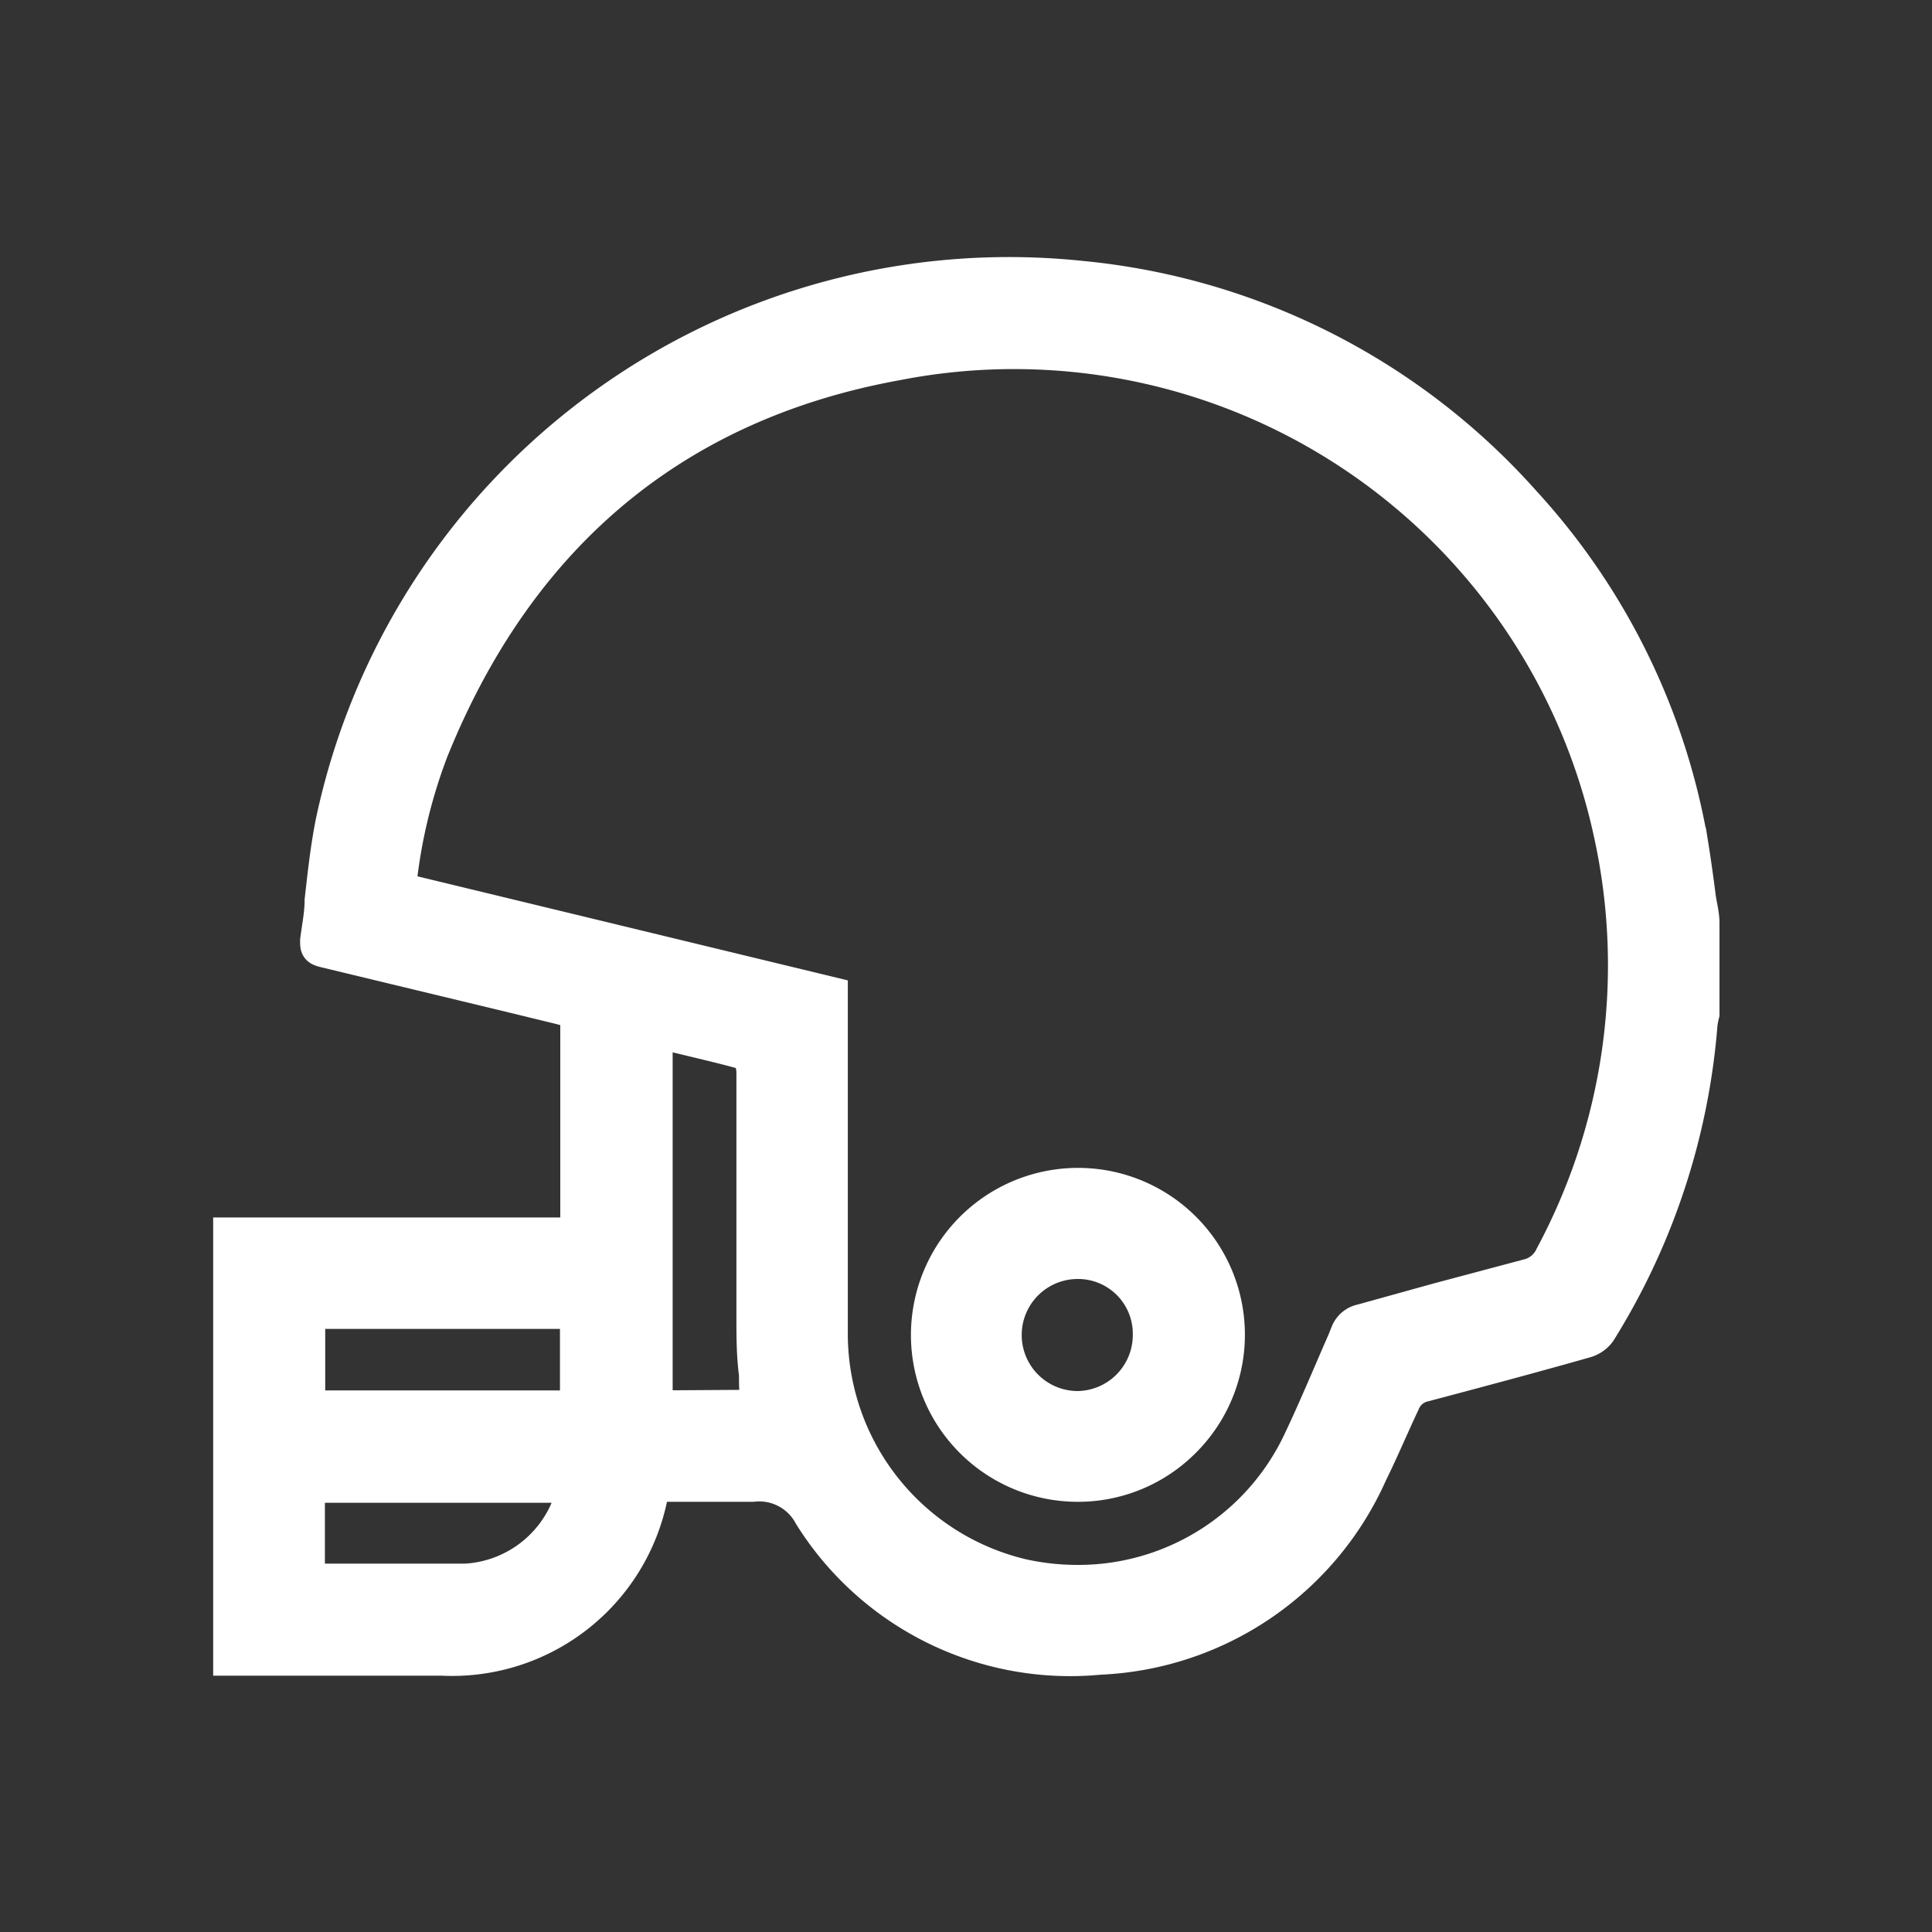
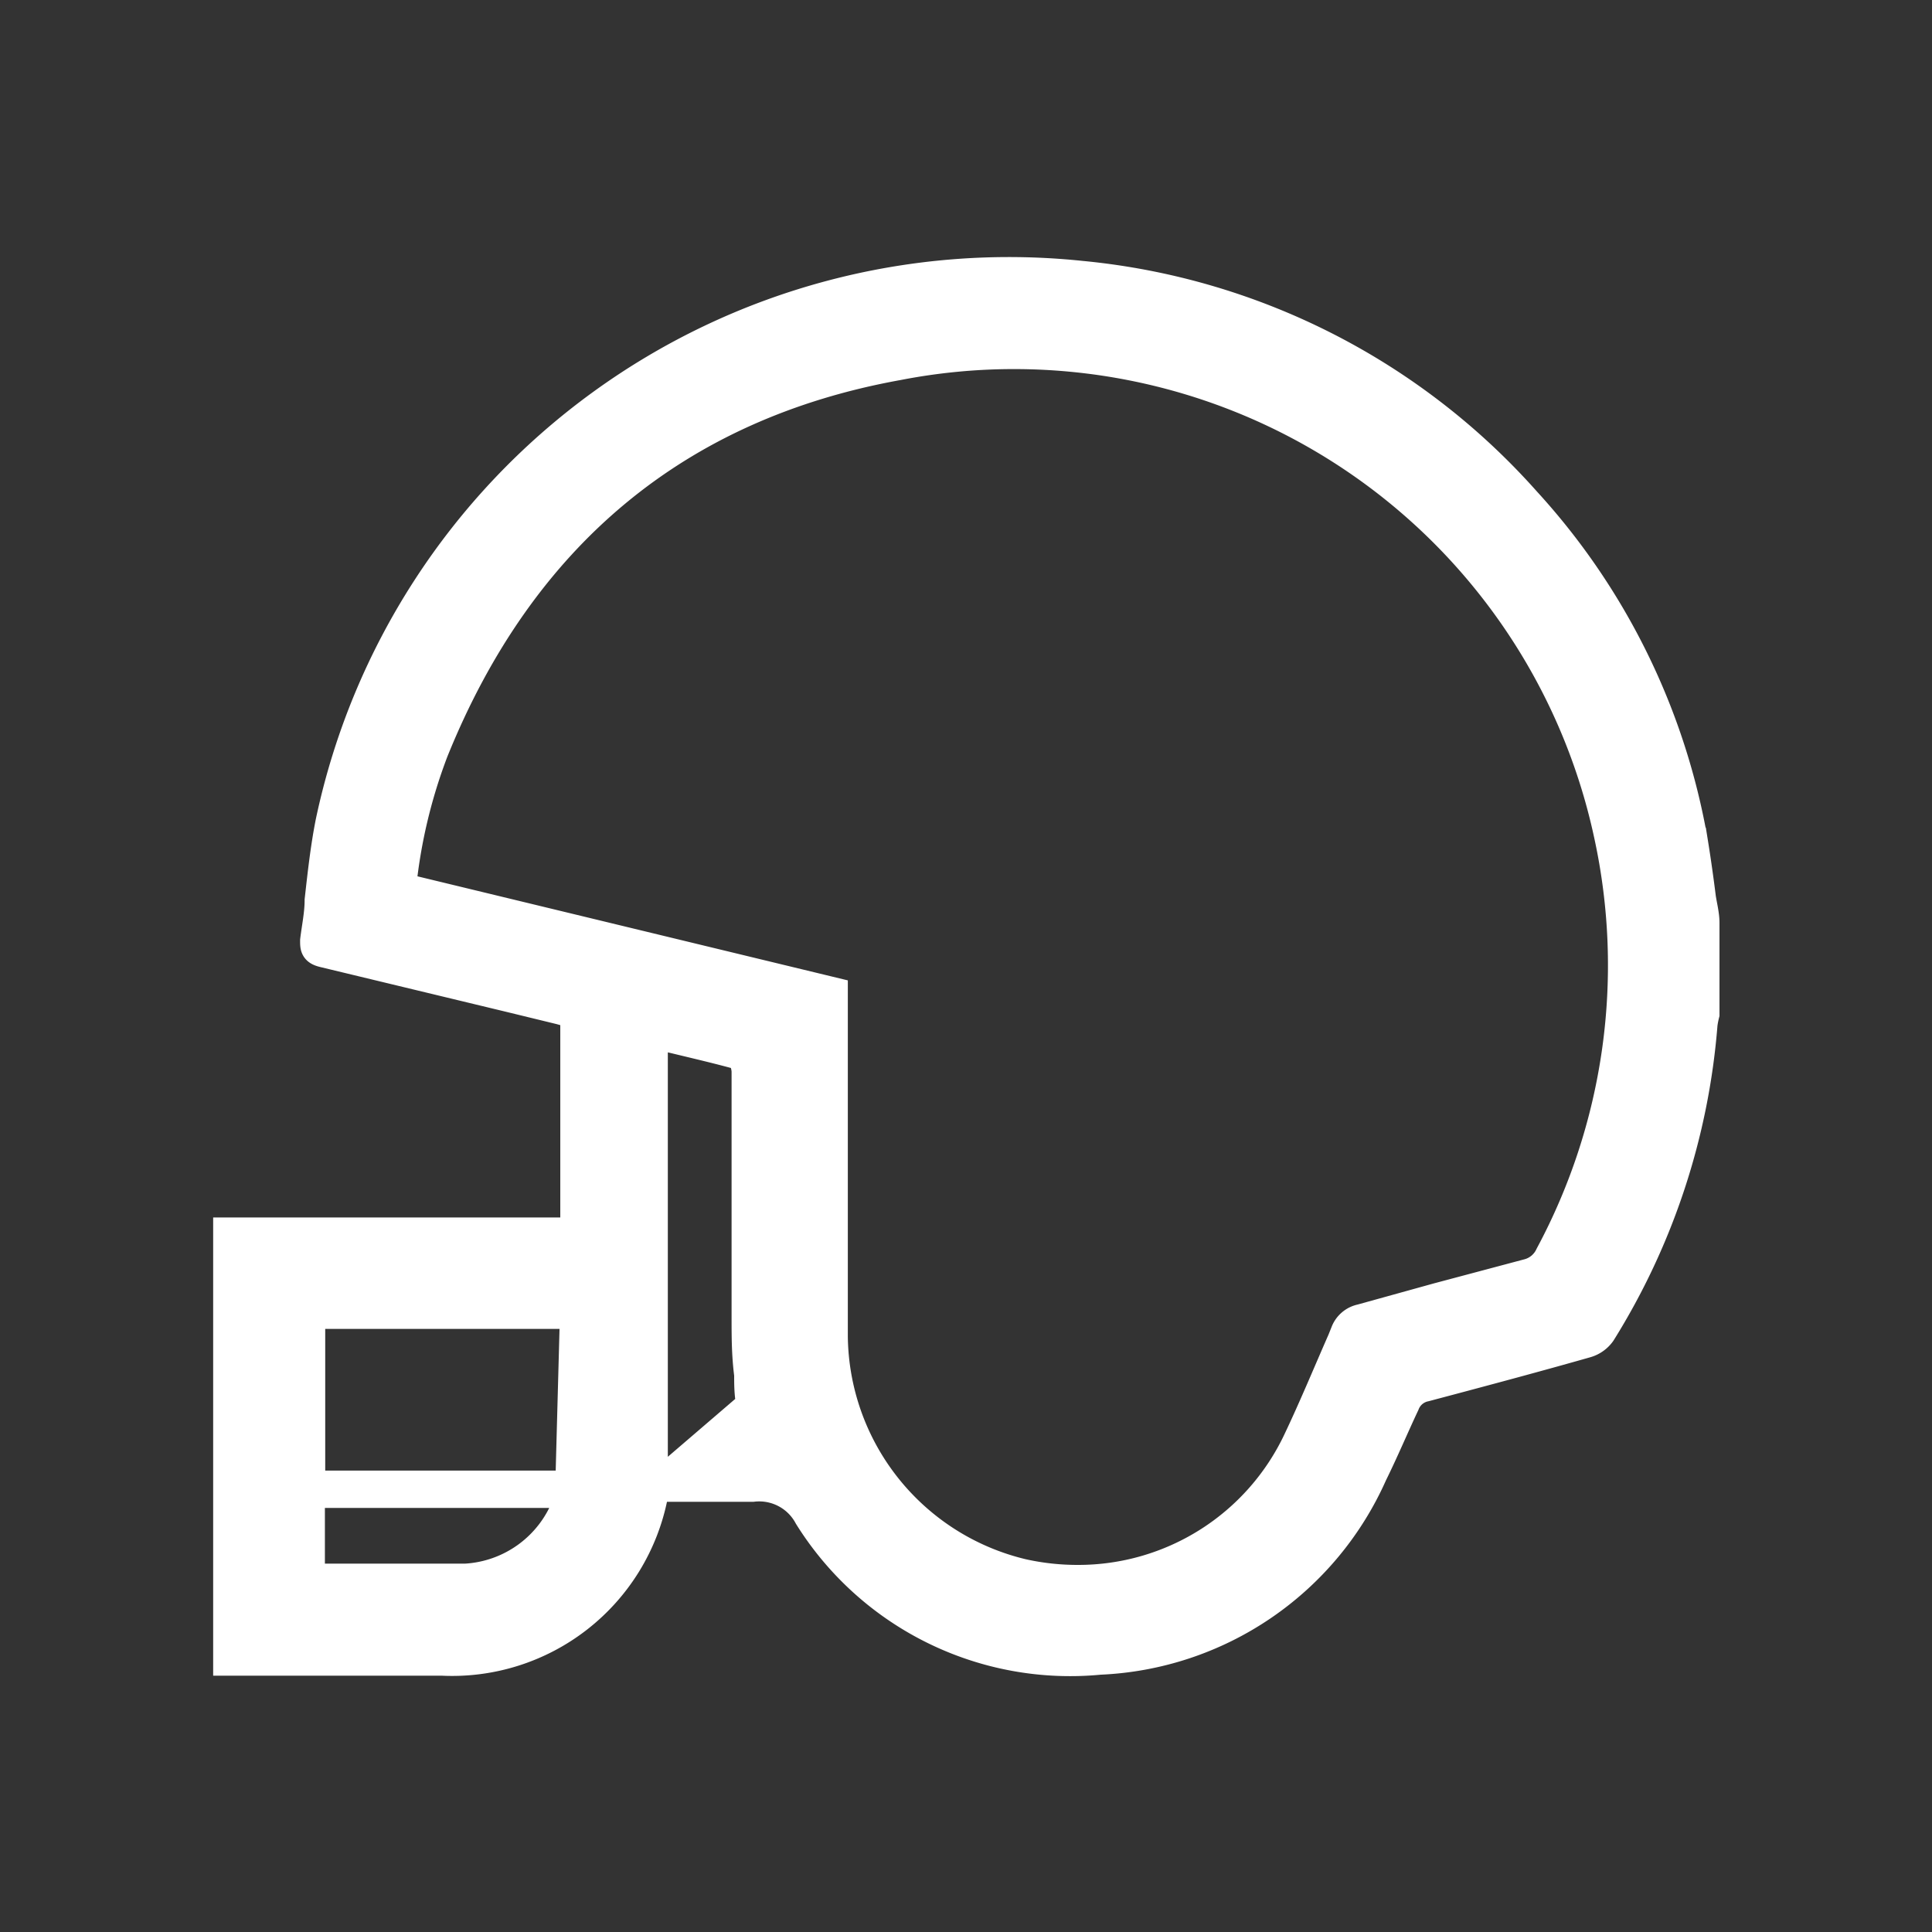
<svg xmlns="http://www.w3.org/2000/svg" id="Layer_1" data-name="Layer 1" viewBox="0 0 60 60">
  <rect x="0" y="0" width="60" height="60" fill="#333333" stroke="none" />
  <defs>
    <style>.cls-1{fill:#fff;stroke:#fff;stroke-miterlimit:10;}</style>
  </defs>
-   <path class="cls-1" d="M47.36,15.6a21.12,21.12,0,0,0-13.79-7A21.5,21.5,0,0,0,10.3,25.53c-.16.8-.25,1.63-.34,2.43,0,.42-.09.84-.14,1.25,0,.21,0,.28.26.34l5.77,1.39,1.56.38.25.07.24.06v6.86H7.12V51.54h6.61a6.32,6.32,0,0,0,6.51-5.08l.08-.32h1c.67,0,1.37,0,2.05,0a1.78,1.78,0,0,1,1.78.93,9.53,9.53,0,0,0,9,4.44,9.69,9.69,0,0,0,8.44-5.75c.36-.73.67-1.47,1-2.17a.9.9,0,0,1,.66-.56c2-.53,3.56-.95,5-1.36a.81.81,0,0,0,.44-.31,21.2,21.2,0,0,0,3.15-9.56,2.84,2.84,0,0,1,.06-.31l0-.14V28.66c0-.25-.07-.51-.11-.77-.07-.56-.15-1.13-.24-1.69A20.91,20.91,0,0,0,47.36,15.6ZM17.74,46.33a.5.5,0,0,0,0,.13,1.61,1.61,0,0,1-.09.26,3.63,3.63,0,0,1-3.19,2.34c-.61,0-1.23,0-1.85,0l-1.41,0H9.59V46.17h8.19Zm.15-2.65H9.6V40.77h8.29Zm2.5,0V32.05l.72.17c.66.16,1.35.32,2,.5.19.05.26.43.26.56v3.33c0,1.43,0,2.87,0,4.3,0,.59,0,1.16.08,1.78,0,.27,0,.55.05.84v.13ZM48.17,39a1.07,1.07,0,0,1-.73.6l-2.78.74L42.28,41a.63.63,0,0,0-.46.39l-.1.25c-.44,1-.89,2.09-1.38,3.12a7.58,7.58,0,0,1-6.87,4.34,7.9,7.9,0,0,1-1.73-.19,7.7,7.7,0,0,1-5.91-7.41c0-2.37,0-4.74,0-7.11V30.84L12.43,27.6v-.11a16.51,16.51,0,0,1,1-4.18c2.71-6.71,7.58-10.76,14.45-12A18.93,18.93,0,0,1,50,25.92,19.08,19.08,0,0,1,48.17,39Z" />
-   <path class="cls-1" d="M33.47,36.77h0a4.69,4.69,0,0,0-4.68,4.7,4.68,4.68,0,0,0,4.68,4.67h0a4.66,4.66,0,0,0,3.31-1.37,4.68,4.68,0,0,0-3.3-8Zm0,6.93a2.24,2.24,0,1,1,0-4.48h0a2.2,2.2,0,0,1,2.21,2.24A2.24,2.24,0,0,1,33.46,43.7Z" />
+   <path class="cls-1" d="M47.36,15.6a21.12,21.12,0,0,0-13.79-7A21.5,21.5,0,0,0,10.3,25.53c-.16.8-.25,1.63-.34,2.43,0,.42-.09.84-.14,1.25,0,.21,0,.28.26.34l5.77,1.39,1.56.38.25.07.24.06v6.86H7.12V51.54h6.61a6.32,6.32,0,0,0,6.51-5.08l.08-.32h1c.67,0,1.37,0,2.05,0a1.78,1.78,0,0,1,1.78.93,9.53,9.53,0,0,0,9,4.44,9.69,9.69,0,0,0,8.44-5.75c.36-.73.67-1.47,1-2.17a.9.9,0,0,1,.66-.56c2-.53,3.56-.95,5-1.36a.81.81,0,0,0,.44-.31,21.2,21.2,0,0,0,3.15-9.56,2.84,2.84,0,0,1,.06-.31l0-.14V28.66c0-.25-.07-.51-.11-.77-.07-.56-.15-1.13-.24-1.69A20.91,20.91,0,0,0,47.36,15.6ZM17.74,46.33a.5.5,0,0,0,0,.13,1.61,1.61,0,0,1-.09.26,3.63,3.63,0,0,1-3.19,2.34c-.61,0-1.23,0-1.85,0l-1.41,0H9.59V46.17h8.19ZH9.6V40.77h8.29Zm2.5,0V32.05l.72.17c.66.16,1.35.32,2,.5.19.05.26.43.26.56v3.33c0,1.43,0,2.87,0,4.3,0,.59,0,1.16.08,1.78,0,.27,0,.55.05.84v.13ZM48.17,39a1.07,1.07,0,0,1-.73.6l-2.78.74L42.28,41a.63.63,0,0,0-.46.39l-.1.25c-.44,1-.89,2.09-1.38,3.12a7.58,7.58,0,0,1-6.87,4.34,7.9,7.9,0,0,1-1.73-.19,7.7,7.7,0,0,1-5.91-7.41c0-2.37,0-4.74,0-7.11V30.84L12.43,27.6v-.11a16.51,16.51,0,0,1,1-4.18c2.71-6.71,7.58-10.76,14.45-12A18.93,18.93,0,0,1,50,25.92,19.08,19.08,0,0,1,48.17,39Z" />
</svg>